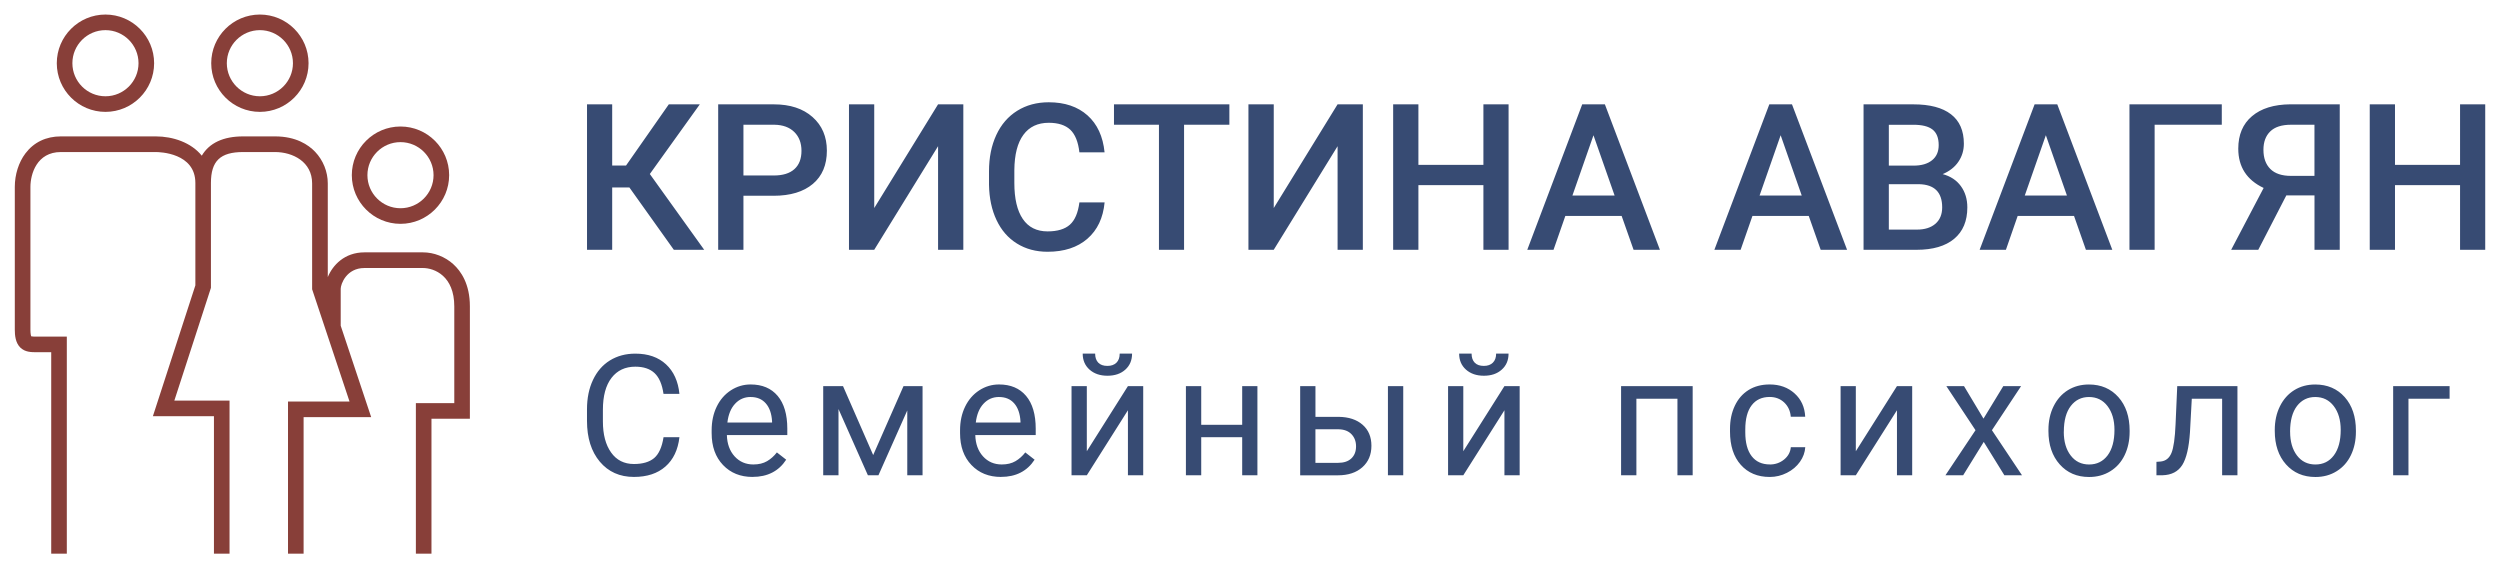
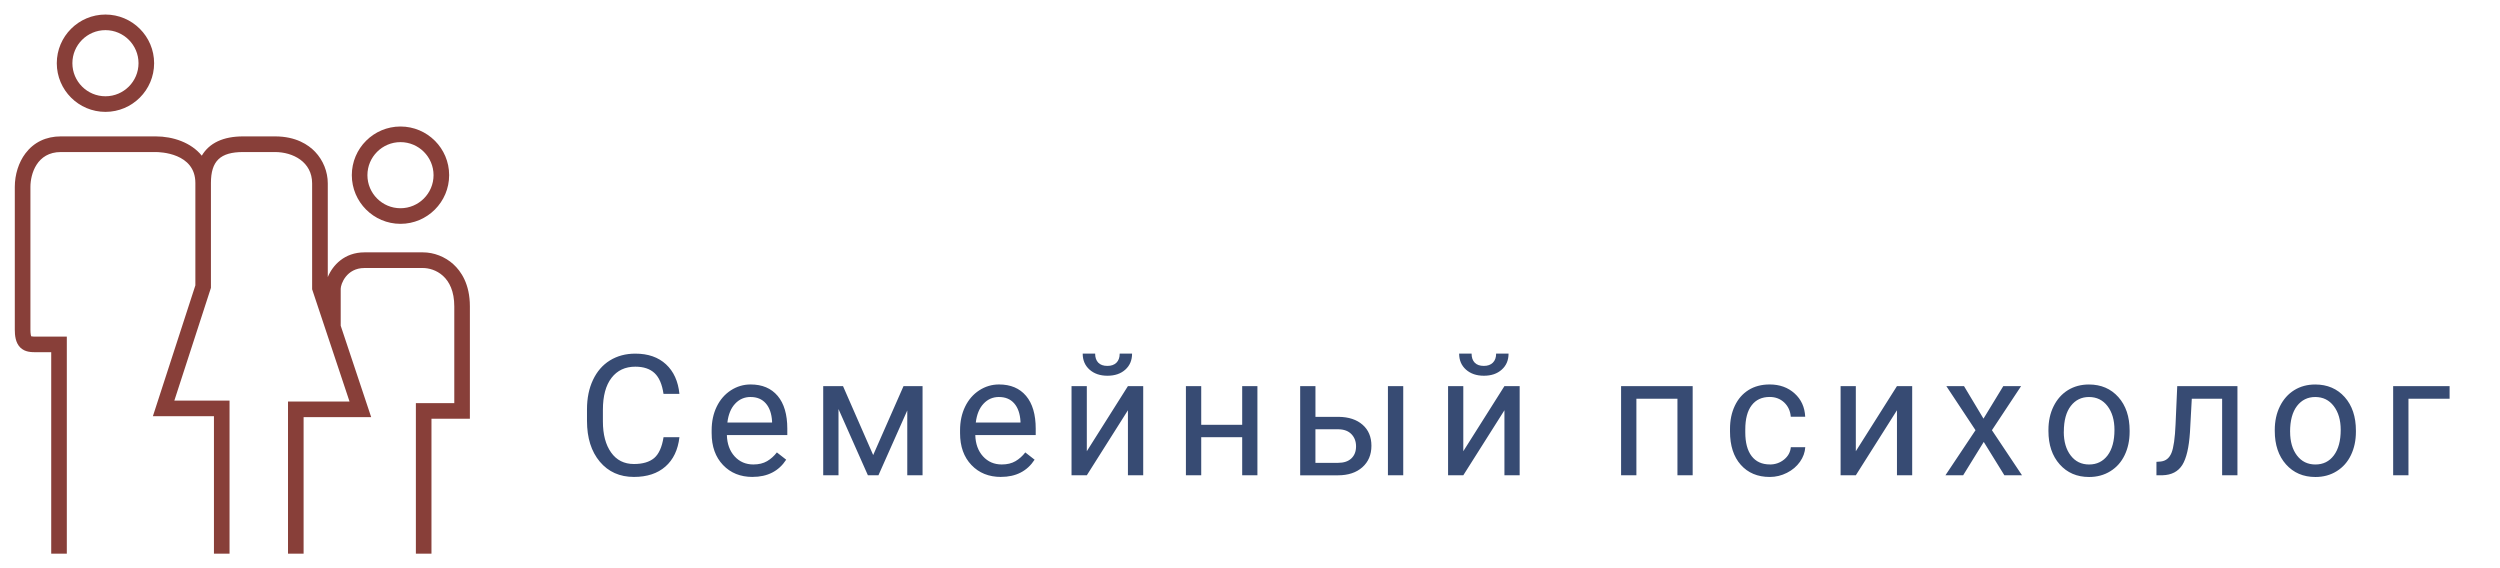
<svg xmlns="http://www.w3.org/2000/svg" id="_Слой_1" data-name="Слой 1" version="1.1" viewBox="0 0 880 200">
  <defs>
    <style>
      .cls-1 {
        fill: #374b73;
      }

      .cls-1, .cls-2 {
        stroke-width: 0px;
      }

      .cls-2 {
        fill: #883f39;
      }
    </style>
  </defs>
  <g>
    <path class="cls-2" d="M159.61,93.03c-2.95-2.67-6.87-4.2-10.74-4.2h-20.56c-7.09,0-11.23,4.57-12.93,8.71v-33c0-4.09-1.63-8.14-4.46-11.11-2.36-2.47-6.73-5.42-14.1-5.42h-11.22c-7.03,0-11.93,2.32-14.57,6.79-3.73-4.62-10.12-6.79-16.21-6.79H21.41c-5.19,0-9.51,2.07-12.47,6-2.37,3.14-3.73,7.44-3.73,11.78v50.2c0,2.05.22,4.62,1.91,6.32,1.68,1.67,3.9,1.67,5.84,1.67h5.07s0,70.91,0,70.91h5.49v-76.4h-10.56c-.69,0-1.61,0-1.96-.1-.09-.19-.29-.8-.29-2.39v-50.2c0-4.56,2.26-12.28,10.71-12.28h33.4c1.43,0,13.95.31,13.95,10.89v36.04l-14.95,46.05h21.49v48.4h5.49v-53.89h-19.43l12.88-39.69v-36.91c0-7.73,3.28-10.89,11.33-10.89h11.22c6.3,0,13.07,3.45,13.07,11.03v37.27l13.17,39.53h-21.66v53.54h5.49v-48.05h23.79l-10.73-32.19v-12.99c0-1.62,2-7.32,8.36-7.32h20.56c4.11,0,11.06,2.84,11.06,13.5v34.07h-13.52v52.98h5.49v-47.49h13.52v-39.57c0-7.89-3.16-12.41-5.81-14.8Z" />
    <path class="cls-2" d="M37.12,39.38c9.45,0,17.13-7.68,17.13-17.13s-7.69-17.13-17.13-17.13-17.13,7.68-17.13,17.13,7.68,17.13,17.13,17.13ZM37.12,10.61c6.42,0,11.64,5.22,11.64,11.64s-5.22,11.64-11.64,11.64-11.64-5.22-11.64-11.64,5.22-11.64,11.64-11.64Z" />
-     <path class="cls-2" d="M91.48,39.38c9.45,0,17.13-7.68,17.13-17.13s-7.69-17.13-17.13-17.13-17.13,7.68-17.13,17.13,7.68,17.13,17.13,17.13ZM91.48,10.61c6.42,0,11.64,5.22,11.64,11.64s-5.22,11.64-11.64,11.64-11.64-5.22-11.64-11.64,5.22-11.64,11.64-11.64Z" />
    <path class="cls-2" d="M140.97,78.79c9.45,0,17.13-7.69,17.13-17.14s-7.68-17.12-17.13-17.12-17.13,7.68-17.13,17.12c0,9.45,7.68,17.14,17.13,17.14ZM140.97,50.03c6.42,0,11.64,5.22,11.64,11.63s-5.22,11.64-11.64,11.64-11.64-5.22-11.64-11.64c0-6.41,5.22-11.63,11.64-11.63Z" />
  </g>
  <path id="id-caebd4be-fb01-4e60-ad76-5e596c0a28aa6izo4zJp17" class="cls-1" d="M233.56,153.9h5.6c-.52,4.47-2.17,7.91-4.95,10.34-2.77,2.43-6.46,3.64-11.07,3.64h0c-4.99,0-8.99-1.79-12-5.36-3.01-3.59-4.52-8.37-4.52-14.37h0v-4.07c0-3.92.7-7.37,2.11-10.35,1.41-2.98,3.39-5.27,5.96-6.86,2.58-1.59,5.56-2.39,8.94-2.39h0c4.49,0,8.09,1.25,10.8,3.76,2.7,2.51,4.28,5.97,4.72,10.4h-5.6c-.49-3.37-1.54-5.8-3.15-7.31s-3.87-2.26-6.77-2.26h0c-3.56,0-6.35,1.31-8.38,3.94-2.02,2.63-3.03,6.38-3.03,11.23h0v4.1c0,4.59.96,8.23,2.88,10.93,1.91,2.7,4.59,4.06,8.04,4.06h0c3.09,0,5.46-.7,7.12-2.09,1.65-1.41,2.75-3.85,3.3-7.32h0ZM264.89,167.88h0c-4.26,0-7.72-1.4-10.38-4.19-2.67-2.79-4.01-6.53-4.01-11.22h0v-.98c0-3.12.59-5.9,1.78-8.35,1.19-2.45,2.85-4.36,4.99-5.75,2.14-1.38,4.46-2.06,6.95-2.06h0c4.08,0,7.25,1.34,9.52,4.03,2.26,2.69,3.39,6.54,3.39,11.54h0v2.24h-21.27c.08,3.09.99,5.59,2.72,7.5,1.73,1.9,3.93,2.85,6.6,2.85h0c1.9,0,3.51-.39,4.83-1.16,1.31-.77,2.46-1.8,3.45-3.08h0l3.28,2.56c-2.63,4.04-6.58,6.06-11.84,6.06ZM264.22,139.74h0c-2.17,0-3.99.79-5.45,2.36-1.48,1.57-2.39,3.78-2.73,6.63h15.73v-.4c-.16-2.73-.9-4.85-2.21-6.34-1.31-1.5-3.09-2.24-5.33-2.24ZM296.74,135.91l10.62,24.27,10.68-24.27h6.7v31.39h-5.38v-22.83l-10.15,22.83h-3.71l-10.35-23.32v23.32h-5.38v-31.39h6.97ZM352.33,167.88h0c-4.26,0-7.72-1.4-10.38-4.19-2.67-2.79-4.01-6.53-4.01-11.22h0v-.98c0-3.12.59-5.9,1.78-8.35,1.19-2.45,2.85-4.36,4.99-5.75,2.14-1.38,4.46-2.06,6.95-2.06h0c4.08,0,7.25,1.34,9.52,4.03,2.26,2.69,3.39,6.54,3.39,11.54h0v2.24h-21.27c.08,3.09.99,5.59,2.72,7.5,1.73,1.9,3.93,2.85,6.6,2.85h0c1.9,0,3.51-.39,4.83-1.16,1.31-.77,2.46-1.8,3.45-3.08h0l3.28,2.56c-2.63,4.04-6.58,6.06-11.84,6.06ZM351.66,139.74h0c-2.17,0-3.99.79-5.45,2.36-1.48,1.57-2.39,3.78-2.73,6.63h15.73v-.4c-.16-2.73-.9-4.85-2.21-6.34-1.32-1.5-3.09-2.24-5.33-2.24ZM382.56,158.83l14.47-22.92h5.38v31.39h-5.38v-22.89l-14.47,22.89h-5.38v-31.39h5.38v22.92ZM394.14,124.47h4.35c0,2.35-.8,4.23-2.39,5.65-1.59,1.43-3.69,2.14-6.28,2.14-2.59,0-4.69-.72-6.3-2.15-1.6-1.43-2.41-3.3-2.41-5.63h4.38c0,1.36.37,2.42,1.1,3.18.73.76,1.81,1.14,3.22,1.14h0c1.36,0,2.42-.38,3.18-1.13.76-.75,1.14-1.82,1.14-3.19h0ZM442.61,135.91v31.39h-5.36v-13.4h-14.42v13.4h-5.39v-31.39h5.39v13.61h14.42v-13.61h5.36ZM463.04,135.91v10.82h8.16c3.56.04,6.37.97,8.44,2.79,2.07,1.81,3.1,4.28,3.1,7.4h0c0,3.13-1.06,5.65-3.19,7.55-2.13,1.89-4.99,2.84-8.59,2.84h-13.3v-31.39h5.38ZM493.94,135.91v31.39h-5.39v-31.39h5.39ZM471.22,151.11h-8.19v11.81h7.98c2.01,0,3.57-.52,4.66-1.55,1.11-1.04,1.66-2.46,1.66-4.26h0c0-1.73-.54-3.16-1.62-4.28-1.07-1.11-2.57-1.68-4.5-1.72h0ZM515.08,158.83l14.48-22.92h5.36v31.39h-5.36v-22.89l-14.48,22.89h-5.36v-31.39h5.36v22.92ZM526.66,124.47h4.35c0,2.35-.8,4.23-2.41,5.65-1.59,1.43-3.68,2.14-6.27,2.14-2.59,0-4.69-.72-6.3-2.15-1.6-1.43-2.41-3.3-2.41-5.63h4.38c0,1.36.37,2.42,1.1,3.18.73.76,1.81,1.14,3.22,1.14h0c1.35,0,2.4-.38,3.16-1.13.77-.75,1.16-1.82,1.16-3.19h0ZM595.82,135.91v31.39h-5.36v-26.95h-14.45v26.95h-5.39v-31.39h25.21ZM622.97,163.5h0c1.91,0,3.59-.58,5.02-1.74,1.43-1.16,2.22-2.61,2.38-4.35h5.08c-.1,1.8-.72,3.52-1.86,5.14-1.15,1.62-2.67,2.92-4.58,3.88-1.9.97-3.92,1.46-6.05,1.46h0c-4.28,0-7.68-1.43-10.21-4.28-2.53-2.85-3.79-6.75-3.79-11.71h0v-.91c0-3.05.56-5.76,1.69-8.14,1.12-2.39,2.73-4.24,4.83-5.56,2.1-1.31,4.58-1.96,7.44-1.96h0c3.52,0,6.44,1.05,8.78,3.16,2.33,2.1,3.57,4.83,3.73,8.2h-5.08c-.16-2.03-.93-3.7-2.3-5.01-1.39-1.3-3.09-1.95-5.13-1.95h0c-2.73,0-4.85.98-6.34,2.94-1.5,1.96-2.24,4.8-2.24,8.51h0v1.01c0,3.62.74,6.41,2.23,8.36,1.5,1.95,3.62,2.93,6.39,2.93ZM653.25,158.83l14.48-22.92h5.36v31.39h-5.36v-22.89l-14.48,22.89h-5.36v-31.39h5.36v22.92ZM691.33,135.91l6.86,11.45,6.97-11.45h6.27l-10.27,15.52,10.59,15.87h-6.21l-7.26-11.75-7.25,11.75h-6.24l10.59-15.87-10.27-15.52h6.21ZM721.05,151.69v-.37c0-3.08.6-5.85,1.81-8.3s2.89-4.35,5.05-5.69c2.16-1.33,4.62-1.99,7.38-1.99h0c4.28,0,7.73,1.48,10.37,4.43,2.64,2.96,3.97,6.9,3.97,11.81h0v.39c0,3.05-.58,5.79-1.75,8.23-1.17,2.43-2.84,4.31-5.02,5.66-2.18,1.36-4.68,2.04-7.5,2.04h0c-4.26,0-7.71-1.48-10.34-4.44-2.64-2.96-3.97-6.88-3.97-11.75h0ZM726.45,151.96h0c0,3.48.81,6.27,2.44,8.38,1.61,2.11,3.77,3.16,6.48,3.16h0c2.72,0,4.89-1.07,6.51-3.21,1.6-2.14,2.41-5.13,2.41-8.97h0c0-3.45-.82-6.24-2.45-8.38-1.63-2.13-3.81-3.19-6.52-3.19h0c-2.64,0-4.78,1.05-6.4,3.15-1.63,2.11-2.45,5.13-2.45,9.06ZM766.38,135.91h21.2v31.39h-5.39v-26.95h-10.68l-.64,11.75c-.35,5.39-1.25,9.25-2.7,11.57-1.47,2.32-3.78,3.53-6.95,3.62h-2.15v-4.72l1.55-.12c1.74-.2,2.99-1.2,3.74-3.02.75-1.82,1.23-5.19,1.44-10.1h0l.59-13.43ZM800.72,151.69v-.37c0-3.08.6-5.85,1.81-8.3s2.89-4.35,5.05-5.69c2.15-1.33,4.61-1.99,7.38-1.99h0c4.27,0,7.73,1.48,10.37,4.43,2.63,2.96,3.95,6.9,3.95,11.81h0v.39c0,3.05-.58,5.79-1.75,8.23-1.17,2.43-2.84,4.31-5.02,5.66-2.17,1.36-4.66,2.04-7.49,2.04h0c-4.26,0-7.71-1.48-10.35-4.44-2.63-2.96-3.95-6.88-3.95-11.75h0ZM806.12,151.96h0c0,3.48.81,6.27,2.42,8.38,1.61,2.11,3.78,3.16,6.49,3.16h0c2.72,0,4.89-1.07,6.49-3.21,1.6-2.14,2.41-5.13,2.41-8.97h0c0-3.45-.82-6.24-2.45-8.38-1.63-2.13-3.8-3.19-6.51-3.19h0c-2.65,0-4.79,1.05-6.42,3.15-1.62,2.11-2.44,5.13-2.44,9.06ZM862.26,135.91v4.44h-14.48v26.95h-5.39v-31.39h19.88Z" />
-   <path id="id-caebd4be-fb01-4e60-ad76-5e596c0a28aaD6z1nYkh15" class="cls-1" d="M237.19,87.93l-15.65-21.95h-6.05v21.95h-8.86v-51.2h8.86v21.53h4.88l15.05-21.53h10.91l-17.59,24.52,19.14,26.68h-10.69ZM272.28,68.9h-10.59v19.03h-8.89v-51.2h19.59c5.73,0,10.27,1.49,13.63,4.47,3.36,2.98,5.04,6.92,5.04,11.83h0c0,5.02-1.64,8.92-4.93,11.7-3.3,2.78-7.92,4.18-13.85,4.18h0ZM261.69,43.91v17.86h10.69c3.17,0,5.58-.74,7.24-2.23,1.67-1.49,2.5-3.64,2.5-6.46h0c0-2.76-.85-4.97-2.54-6.63-1.68-1.64-4-2.49-6.95-2.54h-10.95ZM307.73,73.23l22.47-36.51h8.89v51.2h-8.89v-36.46l-22.47,36.46h-8.89v-51.2h8.89v36.51ZM379.96,71.25h8.86c-.52,5.46-2.53,9.72-6.05,12.78-3.52,3.06-8.19,4.59-14.03,4.59h0c-4.08,0-7.68-.97-10.78-2.9-3.11-1.93-5.5-4.68-7.18-8.25-1.69-3.56-2.57-7.71-2.65-12.42h0v-4.77c0-4.84.86-9.09,2.57-12.77,1.7-3.68,4.16-6.52,7.36-8.52,3.19-1.99,6.89-2.99,11.09-2.99h0c5.65,0,10.2,1.54,13.65,4.61,3.44,3.07,5.45,7.41,6.01,13.02h-8.86c-.42-3.68-1.49-6.34-3.22-7.98-1.73-1.62-4.26-2.43-7.58-2.43h0c-3.86,0-6.84,1.41-8.91,4.23-2.08,2.82-3.14,6.96-3.19,12.42h0v4.54c0,5.53.99,9.75,2.97,12.66,1.98,2.92,4.89,4.38,8.71,4.38h0c3.49,0,6.12-.79,7.87-2.36,1.76-1.57,2.88-4.19,3.35-7.85h0ZM432.74,36.72v7.18h-15.95v44.02h-8.84v-44.02h-15.83v-7.18h40.62ZM448.36,73.23l22.47-36.51h8.89v51.2h-8.89v-36.46l-22.47,36.46h-8.91v-51.2h8.91v36.51ZM531.02,36.72v51.2h-8.86v-22.76h-22.88v22.76h-8.89v-51.2h8.89v21.32h22.88v-21.32h8.86ZM575.02,87.93l-4.2-11.92h-19.82l-4.16,11.92h-9.24l19.34-51.2h7.98l19.37,51.2h-9.27ZM560.91,47.6l-7.42,21.23h14.85l-7.44-21.23ZM640.88,87.93l-4.2-11.92h-19.82l-4.16,11.92h-9.24l19.34-51.2h7.98l19.39,51.2h-9.29ZM626.79,47.6l-7.42,21.23h14.84l-7.42-21.23ZM674.64,87.93h-18.67v-51.2h17.54c5.8,0,10.21,1.16,13.23,3.49,3.02,2.32,4.54,5.77,4.54,10.37h0c0,2.34-.64,4.45-1.91,6.32-1.26,1.88-3.11,3.34-5.55,4.38h0c2.76.74,4.9,2.15,6.41,4.23,1.51,2.08,2.27,4.57,2.27,7.47h0c0,4.8-1.54,8.49-4.63,11.07-3.08,2.58-7.5,3.87-13.23,3.87h0ZM675.49,64.83h-10.62v15.99h9.88c2.78,0,4.96-.69,6.54-2.07,1.57-1.38,2.36-3.3,2.36-5.76h0c0-5.32-2.72-8.04-8.16-8.16h0ZM664.87,43.91v14.39h8.71c2.77,0,4.94-.63,6.5-1.89,1.56-1.25,2.34-3.02,2.34-5.33h0c0-2.53-.73-4.36-2.18-5.49-1.44-1.12-3.68-1.67-6.73-1.67h-8.64ZM734.24,87.93l-4.18-11.92h-19.84l-4.14,11.92h-9.25l19.35-51.2h7.98l19.37,51.2h-9.29ZM720.14,47.6l-7.42,21.23h14.84l-7.42-21.23ZM782.07,36.72v7.18h-23.64v44.02h-8.86v-51.2h32.5ZM823.59,87.93h-8.89v-19.14h-9.92l-9.87,19.14h-9.54l11.43-21.77c-5.95-2.81-8.93-7.42-8.93-13.83h0c0-4.9,1.61-8.71,4.83-11.43,3.23-2.74,7.73-4.13,13.5-4.18h17.39v51.2ZM796.73,52.73h0c0,2.88.81,5.13,2.43,6.75,1.62,1.62,4.04,2.43,7.27,2.43h8.26v-18h-8.26c-3.28,0-5.71.79-7.31,2.36-1.6,1.56-2.39,3.71-2.39,6.46ZM874.8,36.72v51.2h-8.86v-22.76h-22.9v22.76h-8.89v-51.2h8.89v21.32h22.9v-21.32h8.86Z" />
</svg>